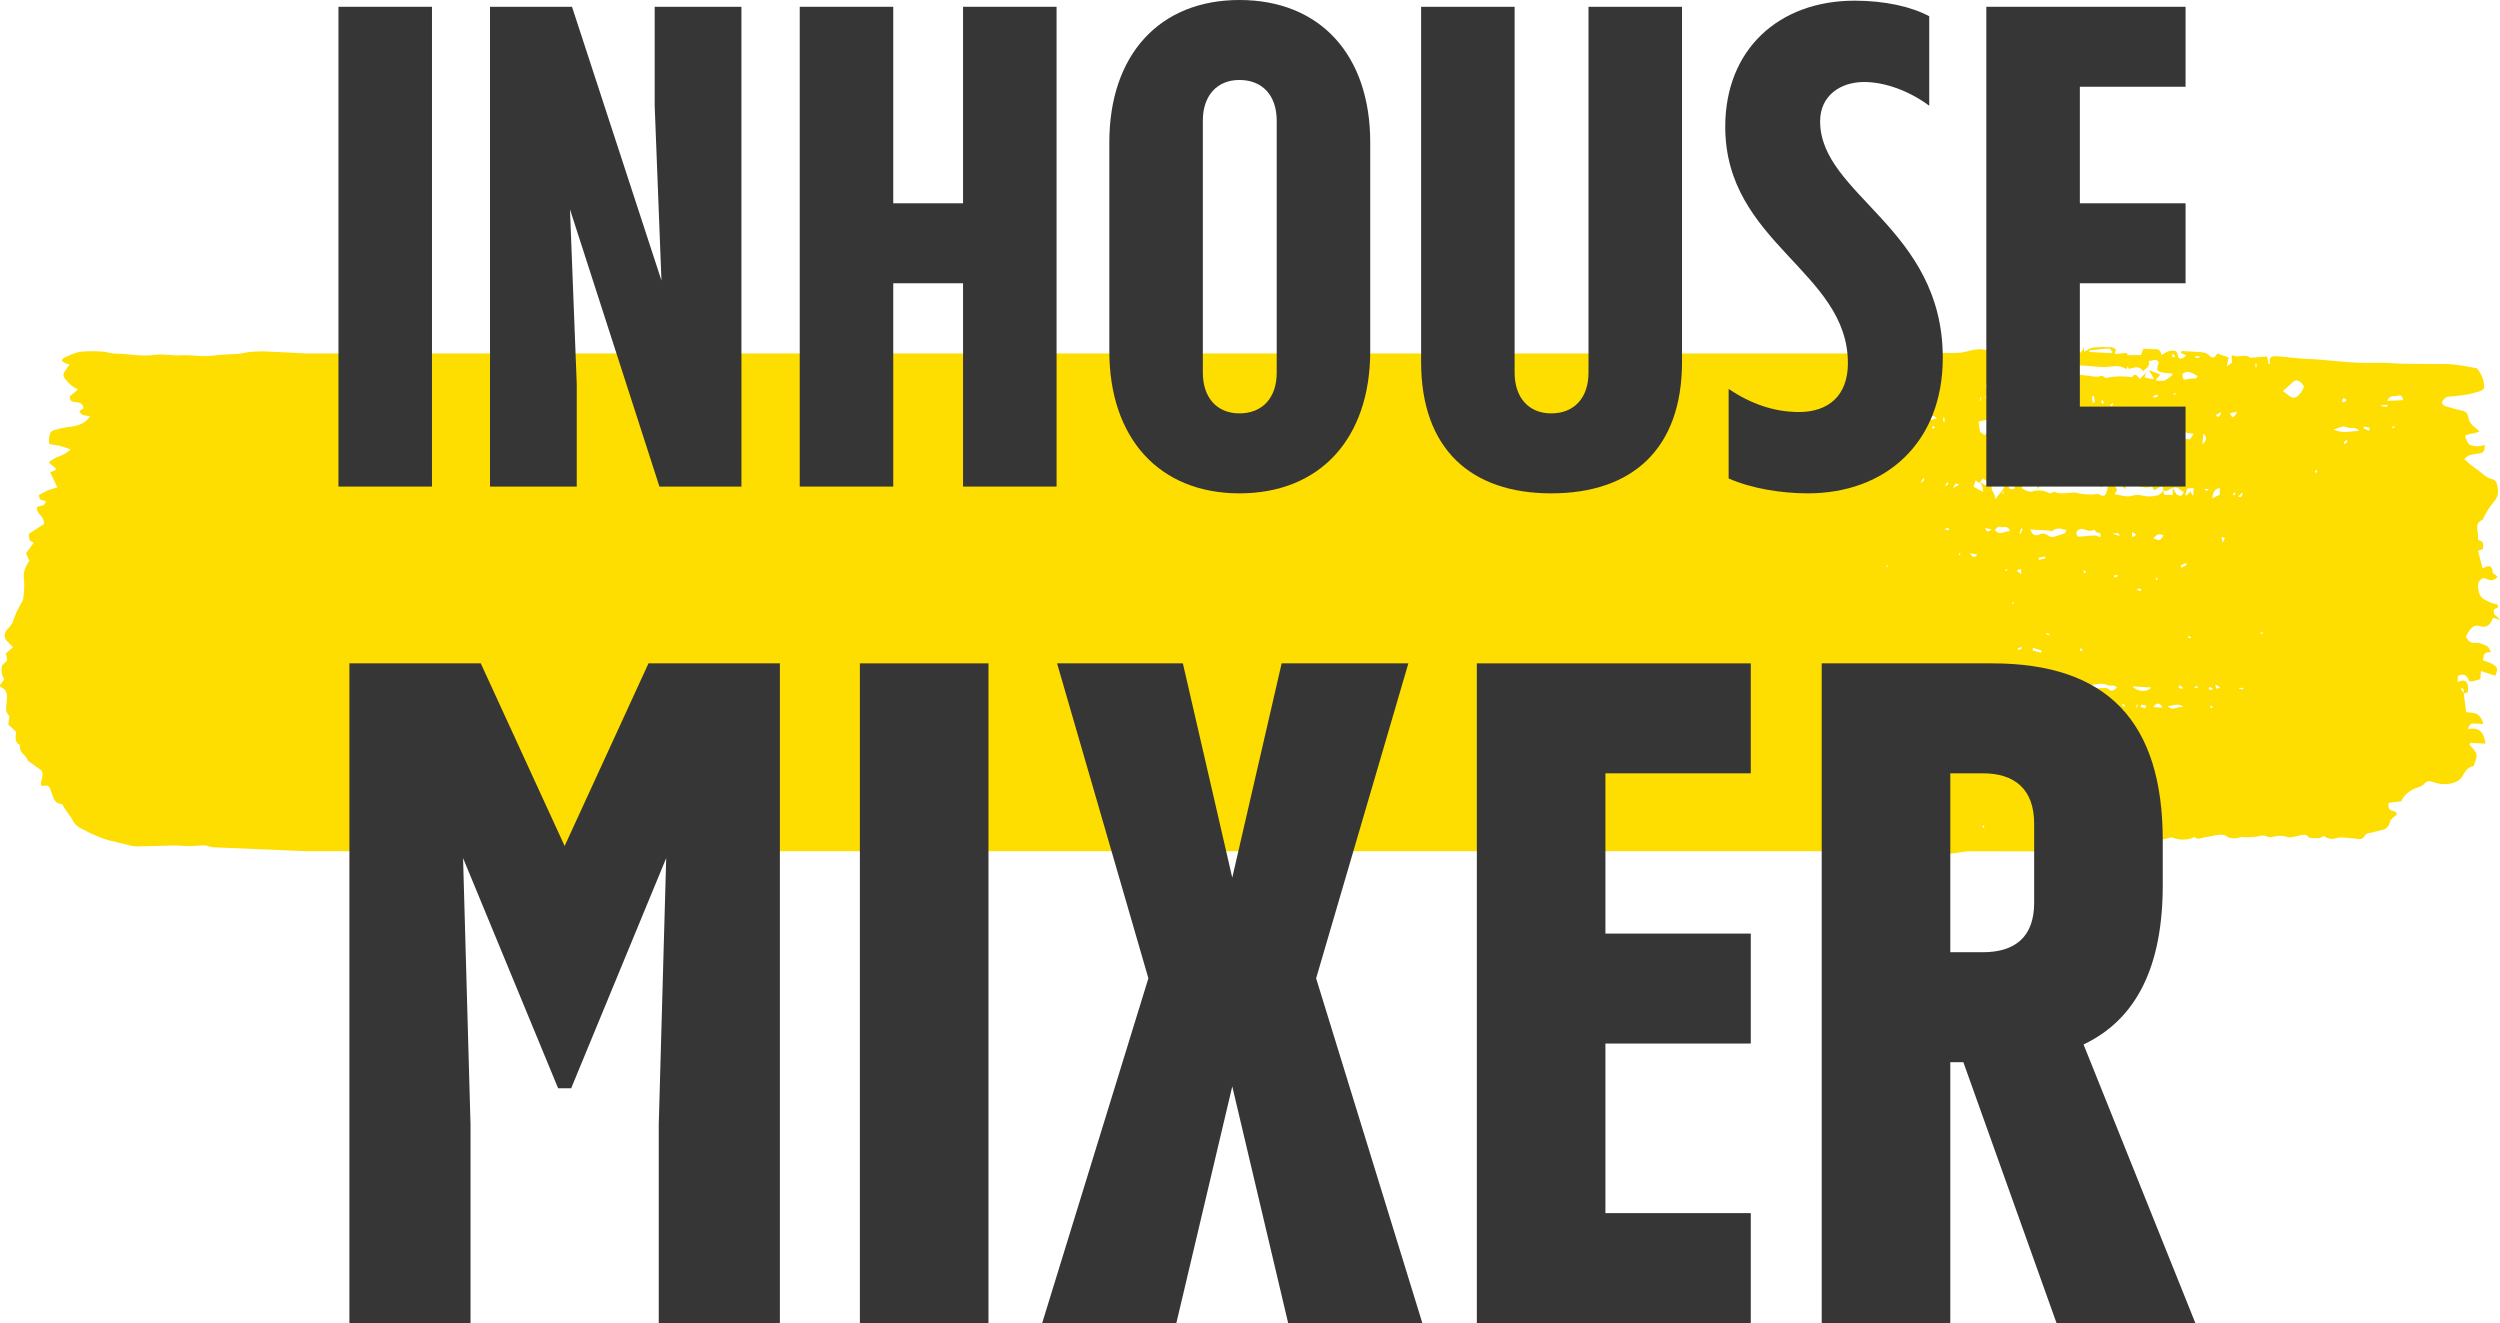
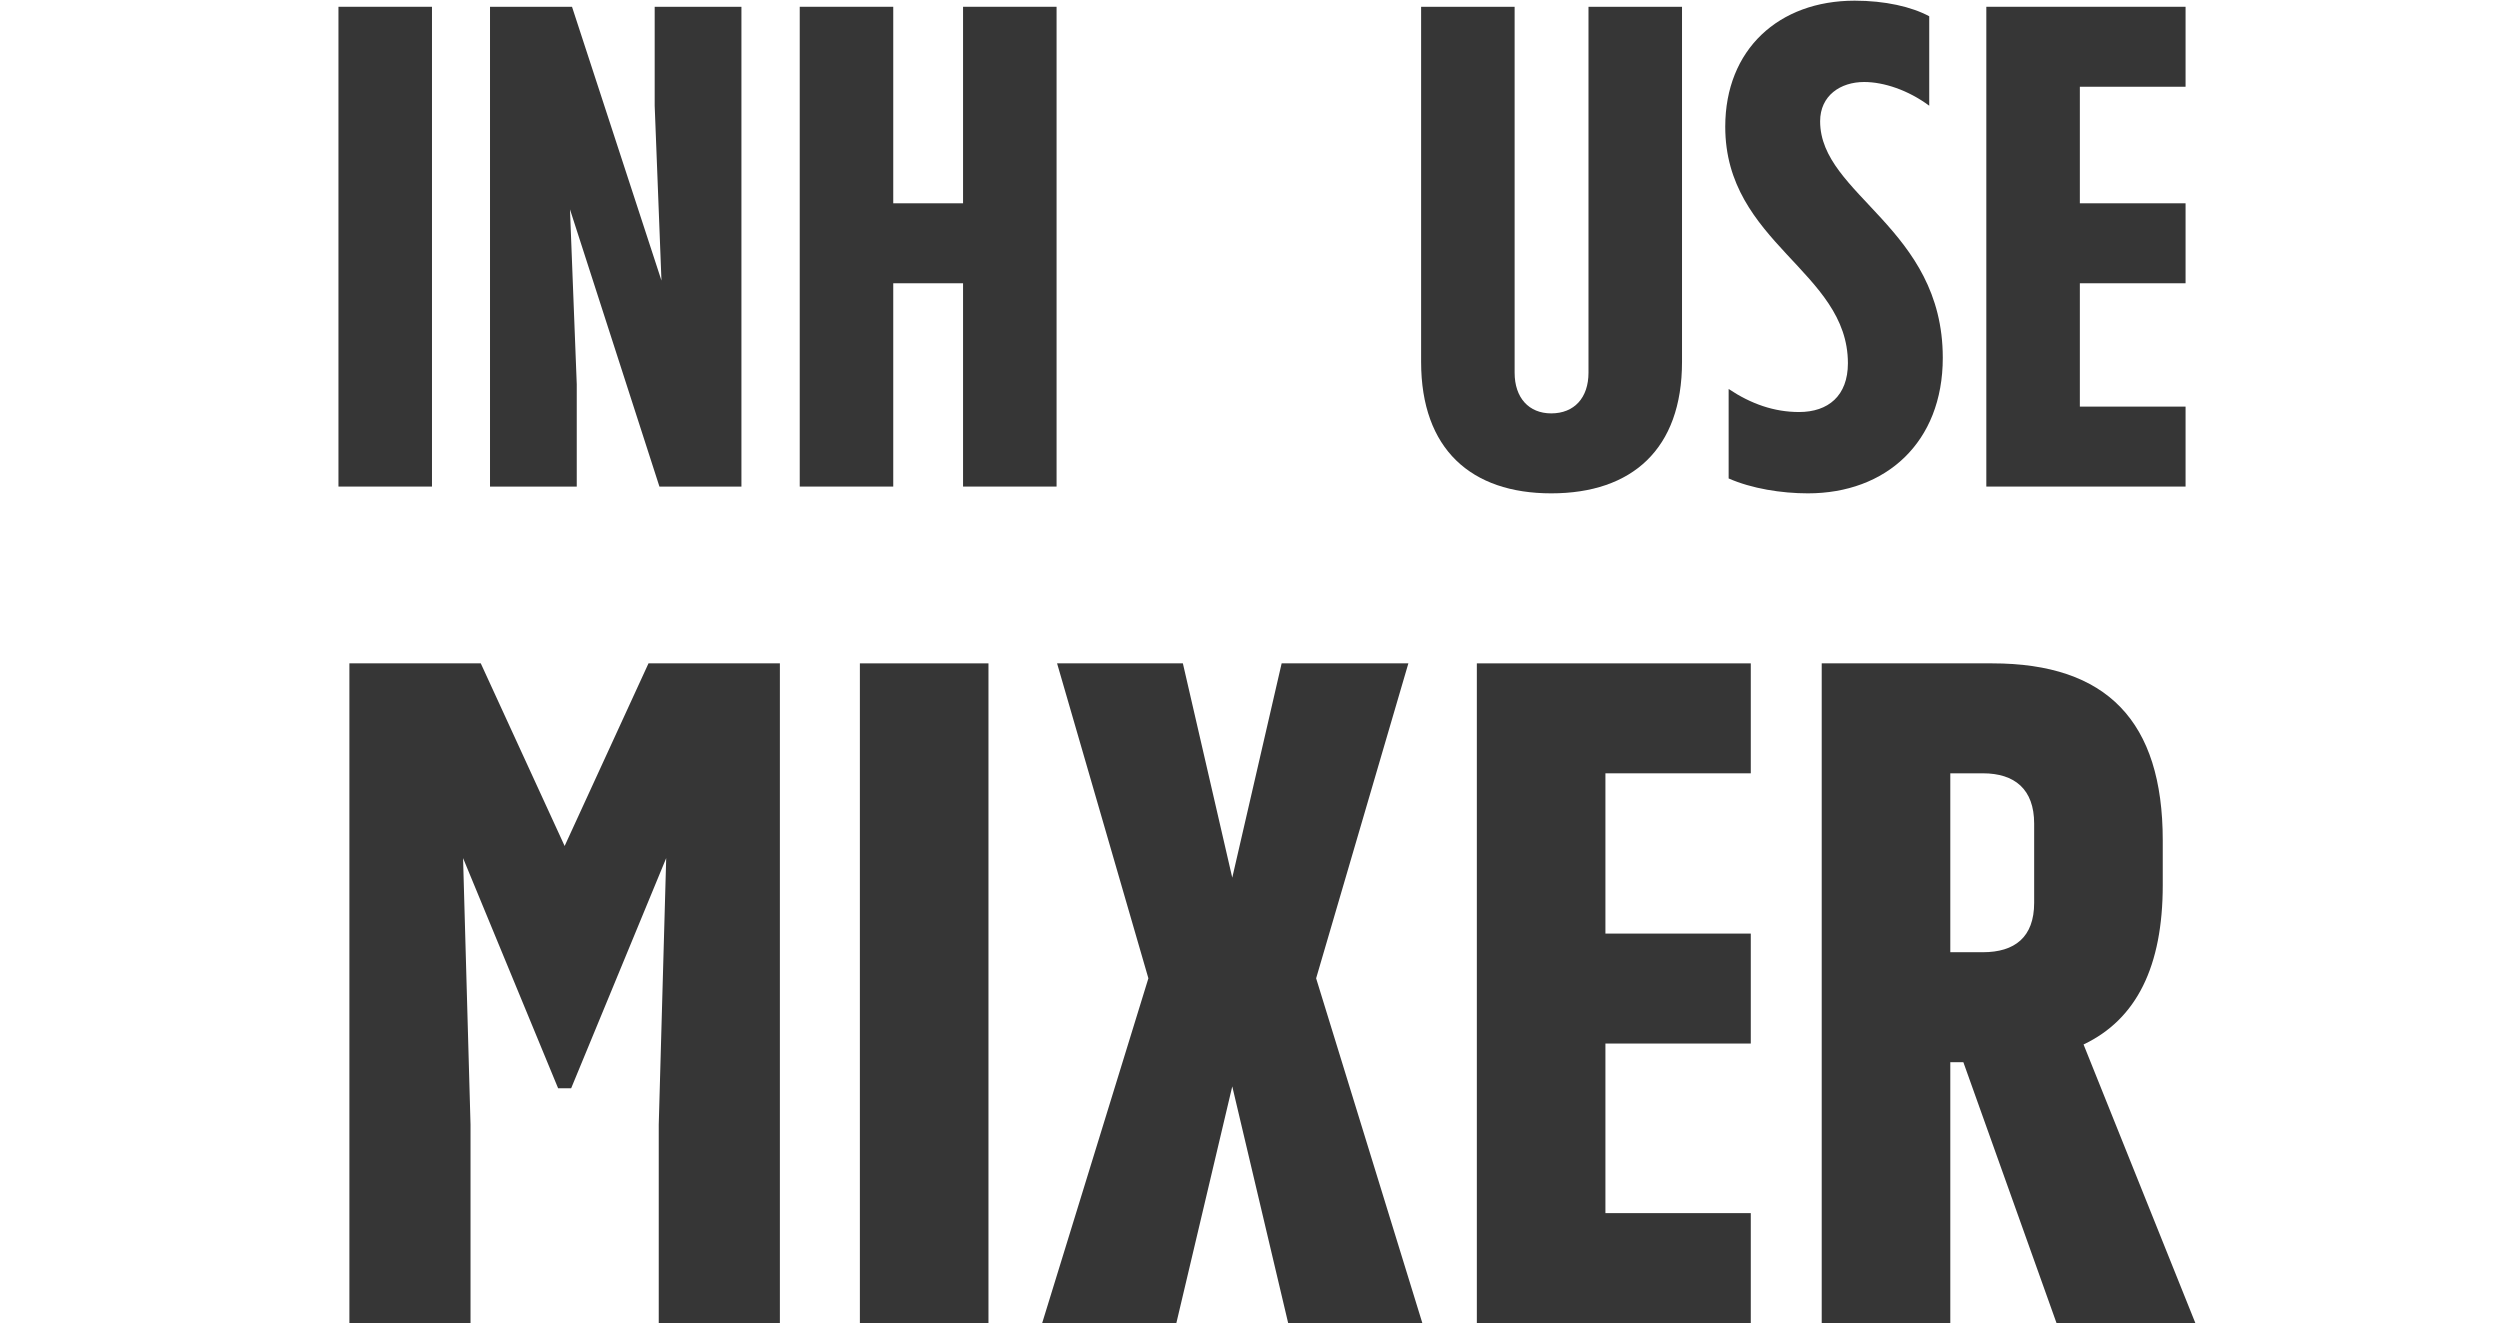
<svg xmlns="http://www.w3.org/2000/svg" width="325" height="172" viewBox="0 0 325 172" fill="none">
-   <path d="M324.419 86.606C324.161 86.398 323.858 86.225 323.523 86.093C323.285 85.999 323.038 85.921 322.782 85.859C322.938 84.833 322.938 84.833 323.83 84.773C323.629 84.444 323.523 84.1 323.344 84.015C322.847 83.791 322.333 83.495 321.798 83.566C321.217 83.639 320.87 83.372 320.567 82.731C321.065 81.855 321.484 81.129 322.324 81.384C322.84 81.538 323.633 81.67 324.084 80.311L325 80.573C324.691 80 324.023 80.15 324.231 79.201C324.417 79.1 324.695 79.04 324.722 78.919C324.814 78.506 324.586 78.593 324.404 78.539C323.849 78.37 323.328 78.144 322.855 77.87C322.445 77.561 322.219 77.152 322.224 76.727C322.08 76.376 322.089 76.003 322.248 75.654C322.517 75.234 322.817 75.043 323.158 75.216C323.554 75.412 323.971 75.543 324.433 75.243C324.523 75.165 324.601 75.079 324.668 74.99C324.54 74.866 324.451 74.759 324.354 74.679C324.256 74.6 324.084 74.587 324.074 74.482C323.969 73.245 323.382 73.59 322.735 73.888L322.141 71.612L322.793 71.363C322.829 70.452 322.829 70.452 322.161 70.179C322.141 69.86 322.147 69.502 322.098 69.176C321.952 68.186 322.031 67.967 322.699 67.579C322.793 67.524 322.847 67.44 322.84 67.354C323.046 66.977 323.243 66.574 323.465 66.221C323.68 65.883 323.931 65.6 324.16 65.283C324.576 64.843 324.781 64.319 324.744 63.789C324.686 63.024 324.532 62.41 324.032 62.309C323.19 62.144 322.58 61.37 321.847 60.924C321.313 60.54 320.815 60.129 320.357 59.693C320.599 59.495 320.809 59.241 321.013 59.181C321.491 59.063 321.98 58.972 322.477 58.91C322.871 58.845 323.046 58.538 323.008 57.834C322.758 57.925 322.488 57.985 322.212 58.011C321.798 58.036 321.385 57.961 321.033 57.798C320.792 57.654 320.664 57.176 320.487 56.849L320.563 56.554C320.839 56.489 321.117 56.425 321.394 56.361C321.67 56.296 321.916 56.24 322.345 56.139C322.193 55.967 322.027 55.802 321.847 55.645C321.289 55.268 320.944 54.756 320.879 54.207C320.758 53.581 320.375 53.42 319.936 53.349C319.173 53.189 318.431 52.978 317.717 52.72C317.607 52.684 317.538 52.475 317.434 52.324C317.737 51.712 318.069 51.571 318.463 51.547C319.211 51.501 319.953 51.416 320.686 51.294C321.297 51.173 321.895 51.017 322.475 50.829C322.627 50.783 322.777 50.614 322.939 50.492C322.985 49.576 322.658 48.671 322.001 47.885C321.013 47.669 320.008 47.501 318.992 47.382C317.71 47.282 316.408 47.326 315.113 47.31C314.086 47.298 313.045 47.301 312.014 47.275C310.948 47.194 309.876 47.154 308.803 47.156C305.813 47.298 302.935 46.776 299.988 46.66C298.713 46.61 297.452 46.429 296.188 46.318C295.981 46.302 295.773 46.305 295.567 46.326C295.197 46.361 294.944 46.576 295.101 47.332H294.913L294.722 46.34L292.528 46.52C291.914 45.935 290.957 46.605 290.189 46.161L290.092 46.412L290.191 47.134L289.478 47.633L289.721 46.468L288.233 45.953C287.908 46.586 287.599 46.598 287.245 46.252C287.058 46.033 286.758 45.876 286.411 45.812C285.472 45.709 284.517 45.687 283.567 45.635L283.515 45.877L284.221 46.202C283.694 46.733 283.222 46.81 283.119 46.208C282.986 45.426 282.55 45.6 282.24 45.599C281.855 45.603 281.434 45.937 280.976 46.152C280.9 45.545 280.613 45.381 280.224 45.397C279.692 45.396 279.161 45.37 278.634 45.319L278.339 46.158C277.756 46.168 277.184 46.183 276.624 46.169C276.566 46.165 276.537 45.983 276.49 45.874L274.935 46.03L275.065 45.412C274.89 45.327 274.701 45.15 274.491 45.142C273.692 45.101 272.889 45.114 272.093 45.18C271.744 45.219 271.365 45.513 270.937 45.726L270.905 45.134C270.536 46.114 270.139 45.976 269.729 45.632L270.426 45.35C270.078 44.954 269.628 45.038 269.196 45.034C267.942 45.02 266.687 45.009 265.433 45.001C265.205 44.996 264.977 45.011 264.754 45.046C264.021 45.163 263.282 45.309 262.499 45.45L262.497 46.023C262.145 46.368 261.87 46.206 261.739 45.8C261.511 45.111 261.099 45.13 260.646 45.204C259.98 45.309 259.31 45.435 258.647 45.497C258.309 45.504 257.971 45.477 257.645 45.413C256.686 45.304 255.691 45.781 254.732 45.865C253.455 45.912 252.175 45.891 250.902 45.803C250.53 45.792 250.158 45.796 249.784 45.792C249.486 45.792 249.168 45.87 248.895 45.766C248.476 45.608 248.133 45.806 247.81 46.372C247.445 44.97 246.463 46.17 245.885 45.673L245.379 46.377C244.834 45.58 244.211 46.141 243.727 46.533L242.665 46.365L242.541 45.611L242.279 45.881L242.228 46.412L241.423 46.069V45.953H39.936C36.929 45.812 35.215 45.73 35.114 45.718C34.215 45.656 33.31 45.674 32.416 45.772C31.97 45.799 31.51 45.95 31.062 45.988C29.944 46.083 28.832 46.072 27.709 46.231C26.268 46.437 24.906 46.093 23.477 46.193C22.342 46.273 21.231 45.968 20.092 46.138C18.335 46.396 16.689 45.965 14.974 45.973C14.44 45.976 13.928 45.742 13.396 45.719C12.359 45.631 11.312 45.641 10.279 45.747C9.517 45.961 8.802 46.259 8.157 46.63C8.103 46.712 8.061 46.797 8.031 46.886C8.157 47.006 8.3 47.117 8.457 47.218C8.645 47.282 8.845 47.326 9.051 47.353C8.838 47.672 8.72 47.852 8.603 48.028C8.441 48.205 8.318 48.401 8.24 48.608C8.238 48.828 8.315 49.046 8.464 49.236C8.693 49.547 8.964 49.839 9.273 50.108C9.537 50.305 9.825 50.482 10.134 50.638L9.065 51.537C9.091 52.252 9.412 52.187 9.687 52.254C10.123 52.362 10.662 52.181 10.873 53.062L10.306 53.46C10.593 53.941 10.593 53.941 11.705 54.115C11.27 54.852 10.32 55.368 9.21 55.468C8.437 55.564 7.682 55.723 6.956 55.943C6.481 56.065 6.284 56.694 6.411 57.741C6.88 57.799 7.345 57.874 7.805 57.967C8.269 58.099 8.723 58.249 9.166 58.417C8.236 59.436 7.247 59.186 6.355 60.142L7.272 60.916L7.212 61.118L6.526 61.408L7.46 63.362C7.024 63.477 6.597 63.612 6.181 63.765C5.794 63.945 5.42 64.141 5.06 64.351C5.125 65.321 5.703 64.874 5.959 65.228C5.679 66.09 5.177 65.486 4.778 66.029C4.865 66.999 5.721 67.013 5.739 68.116L3.785 69.369C3.682 70.261 3.98 70.456 4.408 70.518L3.391 71.92L3.818 72.921C3.202 73.702 2.962 74.605 3.137 75.493C3.18 76.269 3.138 77.046 3.016 77.818C3.007 77.955 2.963 78.088 2.884 78.212C2.343 79.096 1.919 80.018 1.618 80.964C1.428 81.272 1.198 81.566 0.93 81.84C0.738 82.043 0.626 82.283 0.608 82.532C0.589 82.781 0.666 83.029 0.827 83.247C1.096 83.54 1.371 83.812 1.694 84.145L0.769 84.927L0.932 85.848L0.282 86.494C0.118 87.113 0.208 87.754 0.54 88.334L0 89.071C0.002 89.151 0.018 89.229 0.045 89.305C0.849 89.616 1 90.009 0.851 91.461C0.746 92.467 0.746 92.469 1.23 93.14L1.076 94.186L2.102 95.13C1.994 95.834 1.938 96.552 2.485 96.767C2.539 96.796 2.572 96.841 2.573 96.89C2.539 97.997 3.288 98.035 3.565 98.736C3.668 99.01 3.948 99.097 4.153 99.255C4.509 99.527 4.867 99.792 5.235 100.044C5.566 100.273 5.6 100.674 5.445 101.255C5.215 102.109 5.271 102.243 5.864 102.132C6.209 102.065 6.414 102.228 6.561 102.638C6.718 103.093 6.864 103.565 7.063 103.965C7.166 104.156 7.344 104.321 7.576 104.443C7.752 104.543 8.056 104.432 8.139 104.616C8.507 105.408 9.076 105.902 9.443 106.615C9.659 107.091 10.098 107.5 10.685 107.772C11.548 108.227 12.448 108.64 13.381 109.009C13.859 109.171 14.354 109.303 14.862 109.401C15.554 109.574 16.24 109.757 16.937 109.919C17.213 109.993 17.506 110.032 17.802 110.038C19.443 110.007 21.092 109.94 22.732 109.916C23.364 109.904 23.987 109.995 24.617 109.996C25.292 109.992 25.98 109.895 26.654 109.909C27.006 109.916 27.331 110.14 27.685 110.143C27.927 110.147 32.48 110.341 39.934 110.66H241.21V110.688C242.107 110.664 243.008 110.615 243.895 110.657C244.758 110.729 245.63 110.715 246.49 110.62C247.29 110.612 248.089 110.684 248.865 110.833C249.719 110.881 250.585 110.853 251.441 110.865C251.758 110.849 252.076 110.867 252.386 110.919C253.401 111.158 254.473 110.8 255.521 110.697C255.772 110.674 256.026 110.663 256.279 110.664C258.831 110.666 261.382 110.68 263.938 110.674C264.94 110.683 265.941 110.651 266.939 110.581C267.652 110.523 268.382 110.285 269.095 110.218C270.293 110.107 271.475 110.089 272.667 109.995C273.545 109.924 274.43 109.794 275.309 109.694C275.703 109.65 276.098 109.604 276.492 109.567C277.648 109.459 278.805 109.351 279.961 109.248C280.331 109.216 280.696 109.22 281.066 109.166C281.368 109.101 281.665 109.025 281.956 108.937C282.113 108.899 282.298 108.809 282.42 108.872C283.228 109.232 284.246 109.246 285.073 108.908C285.145 108.887 285.247 108.763 285.277 108.798C285.702 109.289 286.24 108.88 286.729 108.829C287.237 108.779 287.751 108.597 288.25 108.552C288.64 108.518 289.075 108.445 289.378 108.674C289.851 109.02 290.592 109.093 291.177 108.849C291.507 108.763 291.838 108.863 292.174 108.848C292.659 108.846 293.143 108.801 293.615 108.714C293.794 108.647 293.993 108.616 294.192 108.625C294.392 108.634 294.585 108.681 294.752 108.763C295.032 108.917 295.415 108.784 295.753 108.731C296.265 108.609 296.82 108.634 297.309 108.801C297.707 108.959 298.207 108.76 298.662 108.682C299.162 108.595 299.691 108.294 300.094 108.81C300.146 108.874 300.24 108.914 300.343 108.916C300.719 108.96 301.1 108.975 301.481 108.962C301.68 108.945 301.889 108.771 302.111 108.659C302.465 109.02 303.131 109.146 303.688 108.956C304.457 108.741 305.214 108.991 305.983 108.982C306.481 108.978 306.965 109.435 307.501 108.541C307.646 108.297 307.993 108.317 308.249 108.249C308.76 108.111 309.273 108.019 309.782 107.871C310.194 107.752 310.524 107.509 310.736 106.746C310.832 106.404 311.259 106.2 311.594 105.886C311.48 105.035 310.313 105.896 310.526 104.37L312.175 104.159C312.478 103.371 313.257 102.718 314.299 102.381C314.551 102.261 314.848 102.236 315.044 101.998C315.523 101.417 315.918 101.529 316.37 101.667C317.323 102.057 318.504 102.024 319.413 101.582C319.781 101.362 320.059 101.075 320.216 100.751C320.587 100.027 321.004 99.656 321.558 99.619C321.724 98.995 322.165 98.394 321.842 97.791C321.62 97.454 321.353 97.134 321.043 96.837L321.119 96.564L323.109 96.676C322.829 94.697 321.907 94.605 320.825 94.781C321.116 93.86 321.47 94.075 321.778 94.07C322.087 94.064 322.389 94.098 322.833 94.127C322.396 92.442 321.421 92.706 320.599 92.58L320.287 90.139L320.8 90.022C321.013 88.679 320.509 88.157 319.487 88.664L319.517 87.869C320.155 87.561 320.63 87.65 320.931 88.419C320.968 88.534 321.121 88.611 321.285 88.596C321.677 88.513 322.063 88.413 322.439 88.296L322.528 87.24L324.373 87.846C324.684 87.249 324.679 86.832 324.419 86.606V86.606ZM245.318 73.764L245.237 73.565L245.345 73.449C245.374 73.496 245.392 73.545 245.395 73.596C245.383 73.655 245.356 73.711 245.318 73.764ZM247.2 90.963L246.784 90.939L246.842 90.688L247.239 90.774L247.2 90.963ZM248.453 91.027L247.949 90.996L247.956 90.928L248.469 90.882L248.453 91.027ZM248.447 88.823L248.07 88.736L248.095 88.58L248.498 88.6L248.447 88.823ZM288.585 63.432L288.566 64.327L287.571 64.777C287.724 63.735 288.103 63.527 288.585 63.432ZM284.109 56.14C284.38 56.389 284.801 56.319 285.176 56.397L284.703 57.11C284.385 57.065 284.06 57.051 283.737 57.069C283.356 57.131 282.957 57.357 282.588 57.361C282.164 57.366 281.767 57.161 281.342 57.134C280.609 57.096 279.867 57.124 279.127 57.124C278.501 57.122 277.875 57.116 277.249 57.108C276.96 57.103 276.674 57.073 276.385 57.063C276.179 57.057 275.973 57.061 275.768 57.074C275.174 57.12 274.644 56.83 274.018 56.924C273.485 57.008 272.949 57.484 272.403 57.27C271.89 57.149 271.352 57.097 270.814 57.117C270.574 57.096 270.33 56.917 270.105 57.019C268.853 57.595 267.813 56.757 266.628 56.836C266.08 56.874 265.586 56.508 264.965 56.901C264.65 57.089 264.255 57.183 263.853 57.166C263.383 57.179 262.916 57.105 262.493 56.95C262.199 56.83 261.971 56.47 261.713 56.22V56.219H261.711V56.194C261.135 56.17 261.24 55.484 261.24 54.879C262.361 54.446 263.734 54.518 264.756 55.062L264.299 56.654L265.173 55.886L265.294 54.738C265.697 54.744 266.098 54.771 266.497 54.818C266.666 54.845 266.804 55.022 266.973 55.082C267.105 55.111 267.246 55.11 267.376 55.078C267.848 54.976 268.331 54.905 268.819 54.865C269.751 54.861 270.681 54.891 271.609 54.957C272.216 54.995 272.808 55.114 273.413 55.159C273.908 55.19 274.408 55.166 274.906 55.171C275.38 55.143 275.857 55.149 276.33 55.187C276.891 55.267 277.407 55.601 277.973 55.552C279.074 55.463 280.124 55.831 281.256 55.494C281.342 55.471 281.425 55.543 281.498 55.566L281.696 56.515L282.236 55.694L282.536 56.386C283.103 55.391 283.585 55.658 284.109 56.14ZM262.8 84.104L262.802 84.35L262.336 84.518L262.331 84.268L262.8 84.104ZM262.173 74.18C262.74 73.857 262.74 73.857 262.764 74.66L262.173 74.18ZM262.67 69.387L262.515 69.307L262.782 68.666L262.939 68.777C262.851 68.981 262.764 69.188 262.67 69.387ZM265.5 52.182L265.532 51.978L266.092 52.013L266.06 52.217L265.5 52.182ZM267.427 52.052L267.472 52.293L267.056 52.513L267.033 52.327L267.427 52.052ZM267.403 51.359L267.425 51.179L267.965 51.212L267.959 51.394L267.403 51.359ZM271.948 51.571L272.178 51.421L272.34 52.224L272.05 52.412L271.948 51.571ZM273.146 52.205L273.281 51.967L273.507 52.313L273.373 52.538C273.299 52.429 273.216 52.327 273.146 52.205ZM274.368 52.581L274.691 52.421L274.717 52.592L274.415 52.832L274.368 52.581ZM279.943 51.728L279.959 51.44L280.523 51.325L280.512 51.553L279.943 51.728ZM282.832 51.209L282.583 51.408L282.552 51.241L282.803 51.055L282.832 51.209ZM282.448 45.981L282.749 46.269L282.648 46.494L282.335 46.275L282.448 45.981ZM271.631 45.557C272.472 45.465 273.317 45.344 274.155 45.305C274.33 45.299 274.473 45.59 274.632 45.743L274.556 45.915L271.596 45.749L271.631 45.557ZM266.361 45.915V45.912C265.707 46.025 264.989 46.642 264.461 45.758C265.545 45.016 266.311 45.065 266.361 45.915ZM261.204 47.667C261.484 47.706 261.8 47.928 262.036 47.752C262.399 47.472 262.943 47.349 263.466 47.432C263.834 47.4 264.2 47.354 264.561 47.292C264.765 47.284 264.958 47.394 265.303 47.489L264.75 47.749L265.171 48.225L266.195 47.074L266.84 47.985L266.981 47.603L269.177 48.34C269.731 47.425 270.366 47.487 270.997 47.533C271.813 47.594 272.622 47.695 273.446 47.712C274.092 47.72 274.758 47.571 275.403 47.603C275.794 47.679 276.163 47.81 276.488 47.989L276.606 47.556L276.75 47.968C277.422 47.776 278.106 47.495 278.61 48.247C278.919 47.832 279.493 47.844 279.345 46.904C279.791 47.003 280.329 46.476 280.643 47.126C280.353 48.044 280.353 48.17 280.857 48.364C281.222 48.458 281.604 48.51 281.991 48.517L282.509 48.592C282.234 48.948 281.852 49.252 281.391 49.477C281.015 49.589 280.643 49.465 280.188 49.438L280.853 48.684L279.358 48.112L279.984 49.17L279.925 49.312L278.787 49.066L279 48.439L278.162 49.286C277.836 48.757 277.489 48.473 277.164 49.041C276.037 48.861 274.865 48.893 273.763 49.139C273.536 49.035 273.346 48.817 273.147 48.881C272.434 49.109 271.793 48.836 271.116 48.806C270.782 48.793 270.457 48.711 270.123 48.689C269.84 48.64 269.544 48.656 269.274 48.735C268.857 48.892 268.478 49.1 268.08 48.823C267.801 48.63 267.416 48.711 267.074 48.685C266.574 48.65 266.065 48.628 265.56 48.598L265.263 49.108L263.344 48.206C263.197 48.798 262.959 48.463 262.73 48.4C262.5 48.335 262.264 48.259 262.027 48.193C261.731 48.105 261.437 48.018 261.146 47.929L261.204 47.667ZM261.146 62.357C261.558 62.452 261.921 62.595 261.899 63.492C261.901 63.49 261.903 63.49 261.904 63.489L261.899 63.493V63.492C261.211 63.798 260.991 63.483 261.146 62.357ZM261.807 78.36C261.794 78.413 261.771 78.464 261.738 78.512C261.679 78.506 261.622 78.489 261.576 78.46L261.577 78.459L261.619 78.267L261.807 78.36ZM261.299 69.057C260.633 69.012 259.923 69.722 259.326 68.887C259.542 68.716 259.779 68.392 259.887 68.457C260.321 68.734 261.002 68.1 261.299 69.057V69.057ZM260.946 74.167L260.705 74.256V74.08C260.779 74.044 260.857 74.009 260.938 73.979L260.944 73.976L260.946 74.167ZM260.628 51.644C260.73 51.66 260.826 51.69 260.913 51.733L260.832 52.005L260.536 51.92C260.557 51.827 260.588 51.733 260.628 51.644ZM259.624 54.653L260.761 54.899L260.409 56.846L259.456 56.52L259.624 54.653ZM258.623 45.952L259.149 46.156L259.076 46.426L258.544 46.258L258.623 45.952ZM259.221 55.14L258.983 55.47L258.737 54.906L258.912 54.671L259.221 55.14ZM258.352 50.01L258.298 50.406L258.181 50.427L258.172 50.042L258.352 50.01ZM258.132 51.635C258.217 51.544 258.278 51.443 258.327 51.439C258.376 51.436 258.389 51.563 258.417 51.632C258.369 51.691 258.314 51.79 258.268 51.794C258.22 51.798 258.188 51.712 258.13 51.64L258.132 51.635ZM257.48 51.612L257.578 51.617L257.509 52.1L257.408 52.097L257.48 51.612ZM258.423 54.568L258.524 56.09L257.971 56.566L257.397 56.123L257.218 54.788L258.423 54.568ZM256.844 62.428C256.957 62.538 257.081 62.641 257.213 62.739C257.273 62.767 257.352 62.708 257.421 62.686H257.417L257.419 62.683C257.415 62.676 257.411 62.671 257.408 62.664C257.413 62.668 257.418 62.672 257.424 62.675L257.763 62.186L258.589 62.726L258.5 63.059C258.33 63.072 258.158 63.058 257.995 63.02C257.789 62.92 257.598 62.804 257.424 62.675L257.419 62.683C257.419 62.684 257.42 62.684 257.42 62.686C257.552 62.926 257.666 63.172 257.763 63.421C257.787 63.593 257.785 63.767 257.758 63.939L256.555 63.264L256.844 62.428ZM254.827 71.923C254.849 71.924 254.844 72.038 254.853 72.1C254.794 72.13 254.73 72.154 254.663 72.17L254.638 71.963C254.705 71.946 254.77 71.915 254.827 71.923ZM254.69 63.009L253.878 63.474C254.241 62.761 254.241 62.761 254.69 63.009ZM253.733 88.904L254.053 88.867L254.04 89.065L253.711 89.076L253.733 88.904ZM253.206 62.652L253.303 62.883L252.964 63.205L252.897 63.037L253.206 62.652ZM252.718 54.112L252.83 54.73L252.713 54.834C252.666 54.779 252.592 54.74 252.588 54.664C252.615 54.479 252.659 54.294 252.718 54.112H252.718ZM251.785 54.387L251.788 54.386L251.792 54.392C251.79 54.391 251.788 54.388 251.785 54.387L250.916 54.63C251.248 53.769 251.452 54.091 251.785 54.387H251.785ZM251.514 55.59C251.461 55.65 251.398 55.763 251.364 55.751C251.297 55.733 251.246 55.641 251.158 55.547C251.27 55.441 251.353 55.328 251.378 55.348C251.44 55.422 251.485 55.505 251.514 55.59ZM249.829 54.263L250.064 54.217L250.011 55.27L249.784 55.312L249.829 54.263ZM250.067 62.115L250.177 62.374L249.787 62.758L249.731 62.618L250.067 62.115ZM249.298 54.102L249.358 54.314L249.038 54.661L248.953 54.417L249.298 54.102ZM248.928 88.775L249.004 88.525L249.32 88.707L249.255 88.915L248.928 88.775ZM251.488 91.188L249.312 91.063C250.008 90.86 250.765 90.806 251.499 90.908L251.505 90.904L251.488 91.188ZM252.496 91.564L252.014 91.303L252.102 91.024L252.599 91.223L252.496 91.564ZM250.885 88.686C251.024 88.487 251.129 88.252 251.189 88.26C251.896 88.377 252.603 88.53 253.305 88.673C252.375 89.568 251.739 88.71 250.885 88.686ZM252.854 68.835L252.852 68.724C252.998 68.687 253.15 68.659 253.305 68.647C253.338 68.649 253.352 68.804 253.385 68.928L252.854 68.835ZM256.054 91.393C255.741 91.401 255.423 91.424 255.113 91.416C254.823 91.402 254.534 91.375 254.248 91.337C253.962 91.3 253.681 91.247 253.397 91.2L253.439 90.988L256.106 91.141L256.054 91.393ZM256.393 89.063L255.673 88.938L255.703 88.768L256.436 88.806L256.393 89.063ZM256.003 71.948C255.97 71.946 255.936 71.946 255.902 71.944C255.935 71.936 255.971 71.938 256.003 71.948C256.146 71.953 256.288 71.963 256.429 71.977C256.619 72 256.803 72.047 257.047 72.091C256.501 72.845 256.324 72.04 256.003 71.948ZM257.955 107.471C257.921 107.531 257.874 107.59 257.82 107.642L257.72 107.391C257.814 107.349 257.874 107.308 257.928 107.306C257.957 107.358 257.966 107.415 257.955 107.471ZM256.779 88.9V88.895C257.341 88.833 258.024 88.169 258.435 89.091C257.814 89.433 257.814 89.433 256.779 88.9ZM258.069 68.646L258.887 68.804C258.526 69.21 258.246 69.192 258.069 68.646ZM259.185 62.668C259.631 61.994 260.248 62.088 260.655 62.806C260.615 62.98 260.59 63.162 260.53 63.318C260.466 63.461 260.391 63.6 260.305 63.735L260.315 63.721L260.317 63.769L260.499 64.12L260.337 64.251L260.319 63.769L260.302 63.74L259.355 64.934C259.459 63.897 258.435 63.793 259.185 62.668ZM260.714 88.575C261.036 88.638 261.368 88.664 261.7 88.652C261.995 88.641 262.251 88.648 262.3 89.219L258.952 89.032C259.331 88.614 260.05 88.429 260.714 88.575ZM262.993 91.53C261.899 91.799 260.918 91.143 259.808 91.575C260.973 90.638 261.977 91.151 262.993 91.53C262.995 91.528 262.997 91.528 262.997 91.528V91.531C262.997 91.531 262.995 91.53 262.993 91.53ZM262.786 89.084L262.787 89.083C263.985 88.585 265.106 88.646 265.734 89.29C264.66 89.549 263.642 89.732 262.786 89.084ZM267.103 69.759C266.994 69.798 266.872 69.816 266.751 69.81C266.63 69.805 266.512 69.776 266.41 69.726C266.036 69.477 265.724 69.229 265.218 69.456C264.512 69.773 264.187 69.525 263.947 68.829C264.805 68.879 265.624 68.922 266.444 68.972C266.571 68.98 266.713 69.092 266.82 69.01C267.17 68.68 267.824 68.612 268.29 68.856C268.38 68.891 268.496 68.845 268.626 68.838C268.573 69.029 268.55 69.138 268.512 69.233C268.488 69.292 268.456 69.35 268.452 69.354C268.454 69.349 268.461 69.333 268.479 69.299C268.032 69.471 267.573 69.624 267.103 69.758L267.103 69.759ZM265.415 84.573L265.334 84.871L264.232 84.534L264.313 84.226L265.415 84.573ZM265.877 72.589L265.041 72.797L265.054 72.48L265.885 72.343L265.877 72.589ZM266.437 82.577L266.02 82.45L266.065 82.282L266.47 82.443L266.437 82.577ZM266.76 89.383L266.737 89.164L267.078 88.941L267.112 89.209L266.76 89.383ZM267.566 92.083L267.257 91.551L267.331 91.343C267.761 91.57 268.317 91.015 268.808 91.516L267.566 92.083ZM267.114 63.948C267.006 63.896 266.845 64.036 266.71 64.069C266.592 64.096 266.47 64.161 266.381 64.107C265.762 63.746 264.913 63.662 264.178 63.886C263.658 63.978 263.268 63.735 262.829 63.45L263.239 62.536C263.602 62.557 263.94 62.672 264.279 62.572C264.777 62.425 265.014 62.611 264.864 63.621L265.711 62.432L265.915 63.236C267.41 62.371 268.032 62.384 268.247 63.285C268.436 63.101 268.615 62.812 268.759 62.817C270.265 62.839 271.802 62.705 273.223 63.342C273.454 62.76 273.507 62.744 274.018 63.174C273.839 64.403 273.644 64.627 272.996 64.344C272.887 64.297 272.79 64.216 272.68 64.223C271.713 64.348 270.72 64.286 269.794 64.043C269.604 63.98 269.38 64.051 269.173 64.058C268.485 64.082 267.759 64.273 267.114 63.948ZM273.043 69.852C272.768 69.753 272.544 69.609 272.313 69.615C271.658 69.634 270.999 69.736 270.35 69.769C270.078 69.783 269.868 69.629 269.967 69.083C270.789 68.2 271.421 69.453 272.2 68.842C272.373 68.991 272.521 69.196 272.709 69.258C272.906 69.326 273.194 69.183 273.041 69.85L273.043 69.852ZM271.147 74.262L271.091 74.521L270.834 74.394L270.899 74.147C270.989 74.176 271.072 74.215 271.147 74.262ZM270.722 84.414L270.616 84.683L270.346 84.464L270.414 84.276L270.722 84.414ZM272.801 91.807C272.678 91.726 272.501 91.776 272.344 91.807C272.187 91.839 272.006 91.993 271.867 91.961C271.63 91.882 271.374 91.839 271.114 91.835C270.854 91.831 270.596 91.865 270.354 91.937C270.049 92.037 269.736 91.795 269.429 91.707L269.491 91.384C271.409 91.135 273.196 91.866 275.203 91.384H275.204C274 92.472 273.859 92.486 272.801 91.807L272.801 91.807ZM274.2 89.662C274.054 89.549 273.886 89.429 273.718 89.432C272.886 89.452 272.044 89.513 271.26 89.552C271.208 89.386 271.194 89.357 271.19 89.326C271.192 89.293 271.203 89.259 271.222 89.229C272.165 89.05 273.122 88.648 274.014 89.076C274.238 89.187 274.522 89.09 274.771 89.129C274.899 89.145 275.008 89.247 275.226 89.367C274.78 89.809 274.493 89.895 274.2 89.662ZM275.246 74.963L274.836 75.066L274.845 74.77L275.26 74.752L275.246 74.963ZM274.619 69.358C275.43 69.269 275.43 69.269 275.556 69.687L274.619 69.358ZM276.188 91.879L275.867 91.695L275.912 91.534L276.252 91.629L276.188 91.879ZM277.178 69.161L277.722 69.499C277.147 69.955 277.147 69.955 277.178 69.161ZM277.778 91.996L277.7 91.927L277.826 91.545L277.953 91.608L277.778 91.996ZM278.908 92.092L278.265 91.937L278.33 91.614L278.977 91.703L278.908 92.092ZM277.216 89.232L279.672 89.37C279.157 90.012 277.904 89.964 277.216 89.232ZM277.853 76.692L277.857 76.519L278.354 76.546L278.291 76.852C278.148 76.8 277.998 76.756 277.853 76.692ZM281.153 91.995L279.925 91.926C280.36 91.297 280.725 91.293 281.156 91.995H281.153ZM280.261 75.2C280.262 75.185 280.344 75.086 280.365 75.094C280.418 75.112 280.457 75.182 280.503 75.227L280.342 75.47C280.306 75.382 280.279 75.291 280.261 75.2ZM279.934 70.022C280.488 69.223 280.848 69.452 281.254 69.583C280.822 70.561 280.457 70.099 279.934 70.022ZM281.23 63.686C281.227 63.683 281.224 63.68 281.221 63.677C281.037 64.023 280.876 64.27 280.537 64.381C279.885 64.574 279.164 64.591 278.498 64.428C278.099 64.32 277.662 64.32 277.263 64.427C276.427 64.712 275.744 64.338 274.899 64.257L275.224 63.648L274.962 63.224C275.255 63.032 275.501 62.986 275.705 63.074C275.909 63.162 276.04 63.379 276.235 63.566L276.503 62.956C277.639 62.813 278.556 63.714 279.753 63.235L280.033 63.747C280.267 63.609 280.504 63.473 280.743 63.34C280.988 63.197 281.227 63.116 281.212 63.674C281.212 63.675 281.214 63.675 281.214 63.677L281.225 63.656C281.232 63.666 281.232 63.675 281.23 63.686C281.611 64.1 282.045 63.502 282.455 63.444V63.425L282.465 63.443C282.467 63.441 282.469 63.441 282.471 63.441C283.076 63.114 283.379 63.771 283.903 63.956C283.471 64.906 283.173 64.196 282.98 64.32L282.467 63.443C282.464 63.443 282.46 63.443 282.456 63.444L282.449 64.369C282.2 64.327 281.943 64.317 281.689 64.339C281.33 64.419 281.214 64.171 281.23 63.686ZM283.748 89.329L283.699 89.571L283.229 89.43L283.311 89.092C283.461 89.168 283.605 89.241 283.748 89.329V89.329ZM281.824 91.808V91.804C282.509 91.747 283.262 91.33 283.854 91.942C283.204 91.7 282.413 92.548 281.824 91.808ZM283.542 73.823L283.524 73.495L284.205 73.158L284.23 73.471L283.542 73.823ZM284.81 82.971L284.421 82.851L284.476 82.651L284.846 82.847L284.81 82.971ZM285.126 64.351L285.003 64.415L284.793 63.888L284.19 64.45L284.096 64.281L284.333 63.509L285.192 63.447L285.126 64.351ZM285.673 89.425L285.211 89.398C285.431 89.252 285.499 89.175 285.555 89.178C285.611 89.182 285.658 89.267 285.714 89.31L285.673 89.425ZM285.731 48.912C285.557 49.073 285.476 49.194 285.407 49.2C285.014 49.188 284.621 49.224 284.244 49.309C283.742 49.501 283.737 49.078 283.721 48.588C284.508 48.052 285.048 48.556 285.731 48.912L285.732 48.911V48.913C285.732 48.913 285.732 48.912 285.731 48.912ZM285.945 46.489L285.402 46.526L285.431 46.281L285.965 46.31L285.945 46.489ZM286.31 57.73L286.306 57.731L286.446 56.377C286.931 56.766 286.882 57.365 286.337 57.712C286.328 57.719 286.319 57.725 286.31 57.73ZM287.063 63.762L286.657 63.736L286.68 63.547L287.087 63.571L287.063 63.762ZM287.204 89.297L287.619 89.457L287.56 89.699L287.141 89.624L287.204 89.297ZM287.345 92.089L287.352 91.8L287.625 91.769L287.626 91.938L287.345 92.089ZM288.002 88.991L288.614 89.345C288.307 89.587 288.051 89.706 288.002 88.991ZM288.049 53.998L288.726 53.539C288.618 54.231 288.418 54.353 288.049 53.998ZM288.95 70.558L288.795 69.795L289.255 69.941L288.95 70.558ZM290.406 64.426C290.384 64.438 290.344 64.289 290.303 64.186H290.305C290.387 64.109 290.456 64.015 290.507 64.02C290.557 64.025 290.575 64.147 290.61 64.218C290.554 64.293 290.486 64.363 290.406 64.426H290.406ZM289.909 53.718L290.848 53.52C290.334 54.434 290.186 54.45 289.909 53.718ZM291.545 63.971C291.475 64.416 291.383 64.834 290.977 64.531L291.545 63.971ZM291.598 89.644L291.068 89.524L291.096 89.407L291.623 89.436L291.598 89.644ZM293.218 47.782L293.199 47.222L293.34 47.171L293.348 47.735L293.218 47.782ZM294.18 82.379L293.857 82.383L293.876 82.221L294.203 82.241L294.18 82.379ZM297.671 51.516C297.353 51.301 297.046 51.042 296.777 50.833H296.775C297.195 50.492 297.591 50.134 297.962 49.762C298.373 49.307 298.716 49.435 299.047 49.646C299.242 49.829 299.402 50.031 299.522 50.248C299.027 51.505 298.348 51.973 297.671 51.516ZM301.23 61.272C301.187 61.365 301.129 61.453 301.056 61.535C301.011 61.457 300.983 61.374 300.972 61.289C300.993 61.211 301.051 61.141 301.138 61.092C301.172 61.084 301.241 61.226 301.23 61.272ZM304.804 51.824L305.044 51.967L304.894 52.211L304.504 52.312C304.497 51.91 304.529 51.659 304.804 51.824ZM304.771 57.768L304.701 57.503L305.091 57.143L305.165 57.412L304.771 57.768ZM306.707 56.008C306.707 56.007 306.705 56.007 306.705 56.005C305.503 56.078 304.423 56.384 303.348 55.827C304.005 55.687 304.54 55.259 305.084 55.543C305.539 55.782 306.16 55.378 306.705 56.005H306.707V56.008ZM308 55.974L307.267 55.728L307.328 55.453L308.079 55.612L308 55.974ZM310.357 52.869L309.562 52.817L309.58 52.673L310.385 52.634L310.357 52.869ZM311.001 55.681L310.999 55.494L311.317 55.393L311.319 55.556L311.001 55.681ZM312.403 52.021L310.32 52.116C310.768 51.218 311.238 51.618 311.657 51.463C311.967 51.341 312.319 51.307 312.403 52.019L312.403 52.021ZM320.276 90.097L319.893 89.499C320.251 89.371 320.332 89.635 320.276 90.097Z" fill="#FEDD00" />
  <path d="M257.779 123.788C261.897 123.788 264.441 121.85 264.441 117.368V107.072C264.441 102.59 261.897 100.531 257.779 100.531H253.539V123.788H257.779ZM236.823 172V86.237H258.99C273.89 86.237 281.158 93.747 281.158 109.252V115.067C281.158 125.605 277.766 132.51 270.861 135.781L285.398 172H267.349L255.235 138.082H253.539V172H236.823Z" fill="#363636" />
  <path d="M191.989 172V86.237H227.602V100.531H208.705V121.366H227.602V135.66H208.705V157.706H227.602V172H191.989Z" fill="#363636" />
  <path d="M160.194 141.232L152.925 172H135.482L149.291 127.18L137.42 86.237H153.773L160.194 114.098L166.614 86.237H183.088L171.096 127.18L184.905 172H167.462L160.194 141.232Z" fill="#363636" />
  <path d="M111.785 172V86.237H128.501V172H111.785Z" fill="#363636" />
  <path d="M45.421 172V86.237H62.501L73.403 109.979L84.305 86.237H101.385V172H85.637V146.198L86.606 111.554L74.251 141.474H72.555L60.199 111.554L61.168 146.198V172H45.421Z" fill="#363636" />
  <path d="M258.222 63.254V0.881H284.123V11.277H270.38V26.429H284.123V36.825H270.38V52.859H284.123V63.254H258.222Z" fill="#363636" />
  <path d="M235.03 64.135C231.594 64.135 227.718 63.519 224.723 62.197V50.568C227.63 52.506 230.625 53.563 233.885 53.563C237.673 53.563 240.228 51.449 240.228 47.22C240.228 35.239 224.282 31.627 224.282 16.474C224.282 6.431 231.242 0.088 241.109 0.088C245.073 0.088 248.509 0.881 250.8 2.114V13.743C248.069 11.717 244.897 10.66 242.342 10.66C239.259 10.66 236.616 12.422 236.616 15.77C236.616 25.372 252.562 29.601 252.562 46.516C252.562 57.528 245.161 64.135 235.03 64.135Z" fill="#363636" />
  <path d="M218.662 47.044C218.662 58.409 212.142 64.135 201.659 64.135C191.263 64.135 184.744 58.409 184.744 47.044V0.881H196.901V48.454C196.901 51.713 198.752 53.74 201.659 53.74C204.654 53.74 206.504 51.713 206.504 48.454V0.881H218.662V47.044Z" fill="#363636" />
-   <path d="M161.127 64.135C150.732 64.135 144.212 56.999 144.212 45.635V18.501C144.212 7.136 150.732 0 161.127 0C171.611 0 178.13 7.136 178.13 18.501V45.635C178.13 56.999 171.611 64.135 161.127 64.135ZM161.127 53.74C164.122 53.74 165.972 51.713 165.972 48.454V15.681C165.972 12.422 164.122 10.396 161.127 10.396C158.22 10.396 156.37 12.422 156.37 15.681V48.454C156.37 51.713 158.22 53.74 161.127 53.74Z" fill="#363636" />
  <path d="M103.965 0.881H116.122V26.429H125.197V0.881H137.354V63.254H125.197V36.825H116.122V63.254H103.965V0.881Z" fill="#363636" />
  <path d="M63.701 0.881H74.361L85.99 36.472L85.109 13.743V0.881H96.386V63.254H85.726L74.097 27.222L74.978 49.952V63.254H63.701V0.881Z" fill="#363636" />
  <path d="M44 63.254V0.881H56.157V63.254H44Z" fill="#363636" />
</svg>